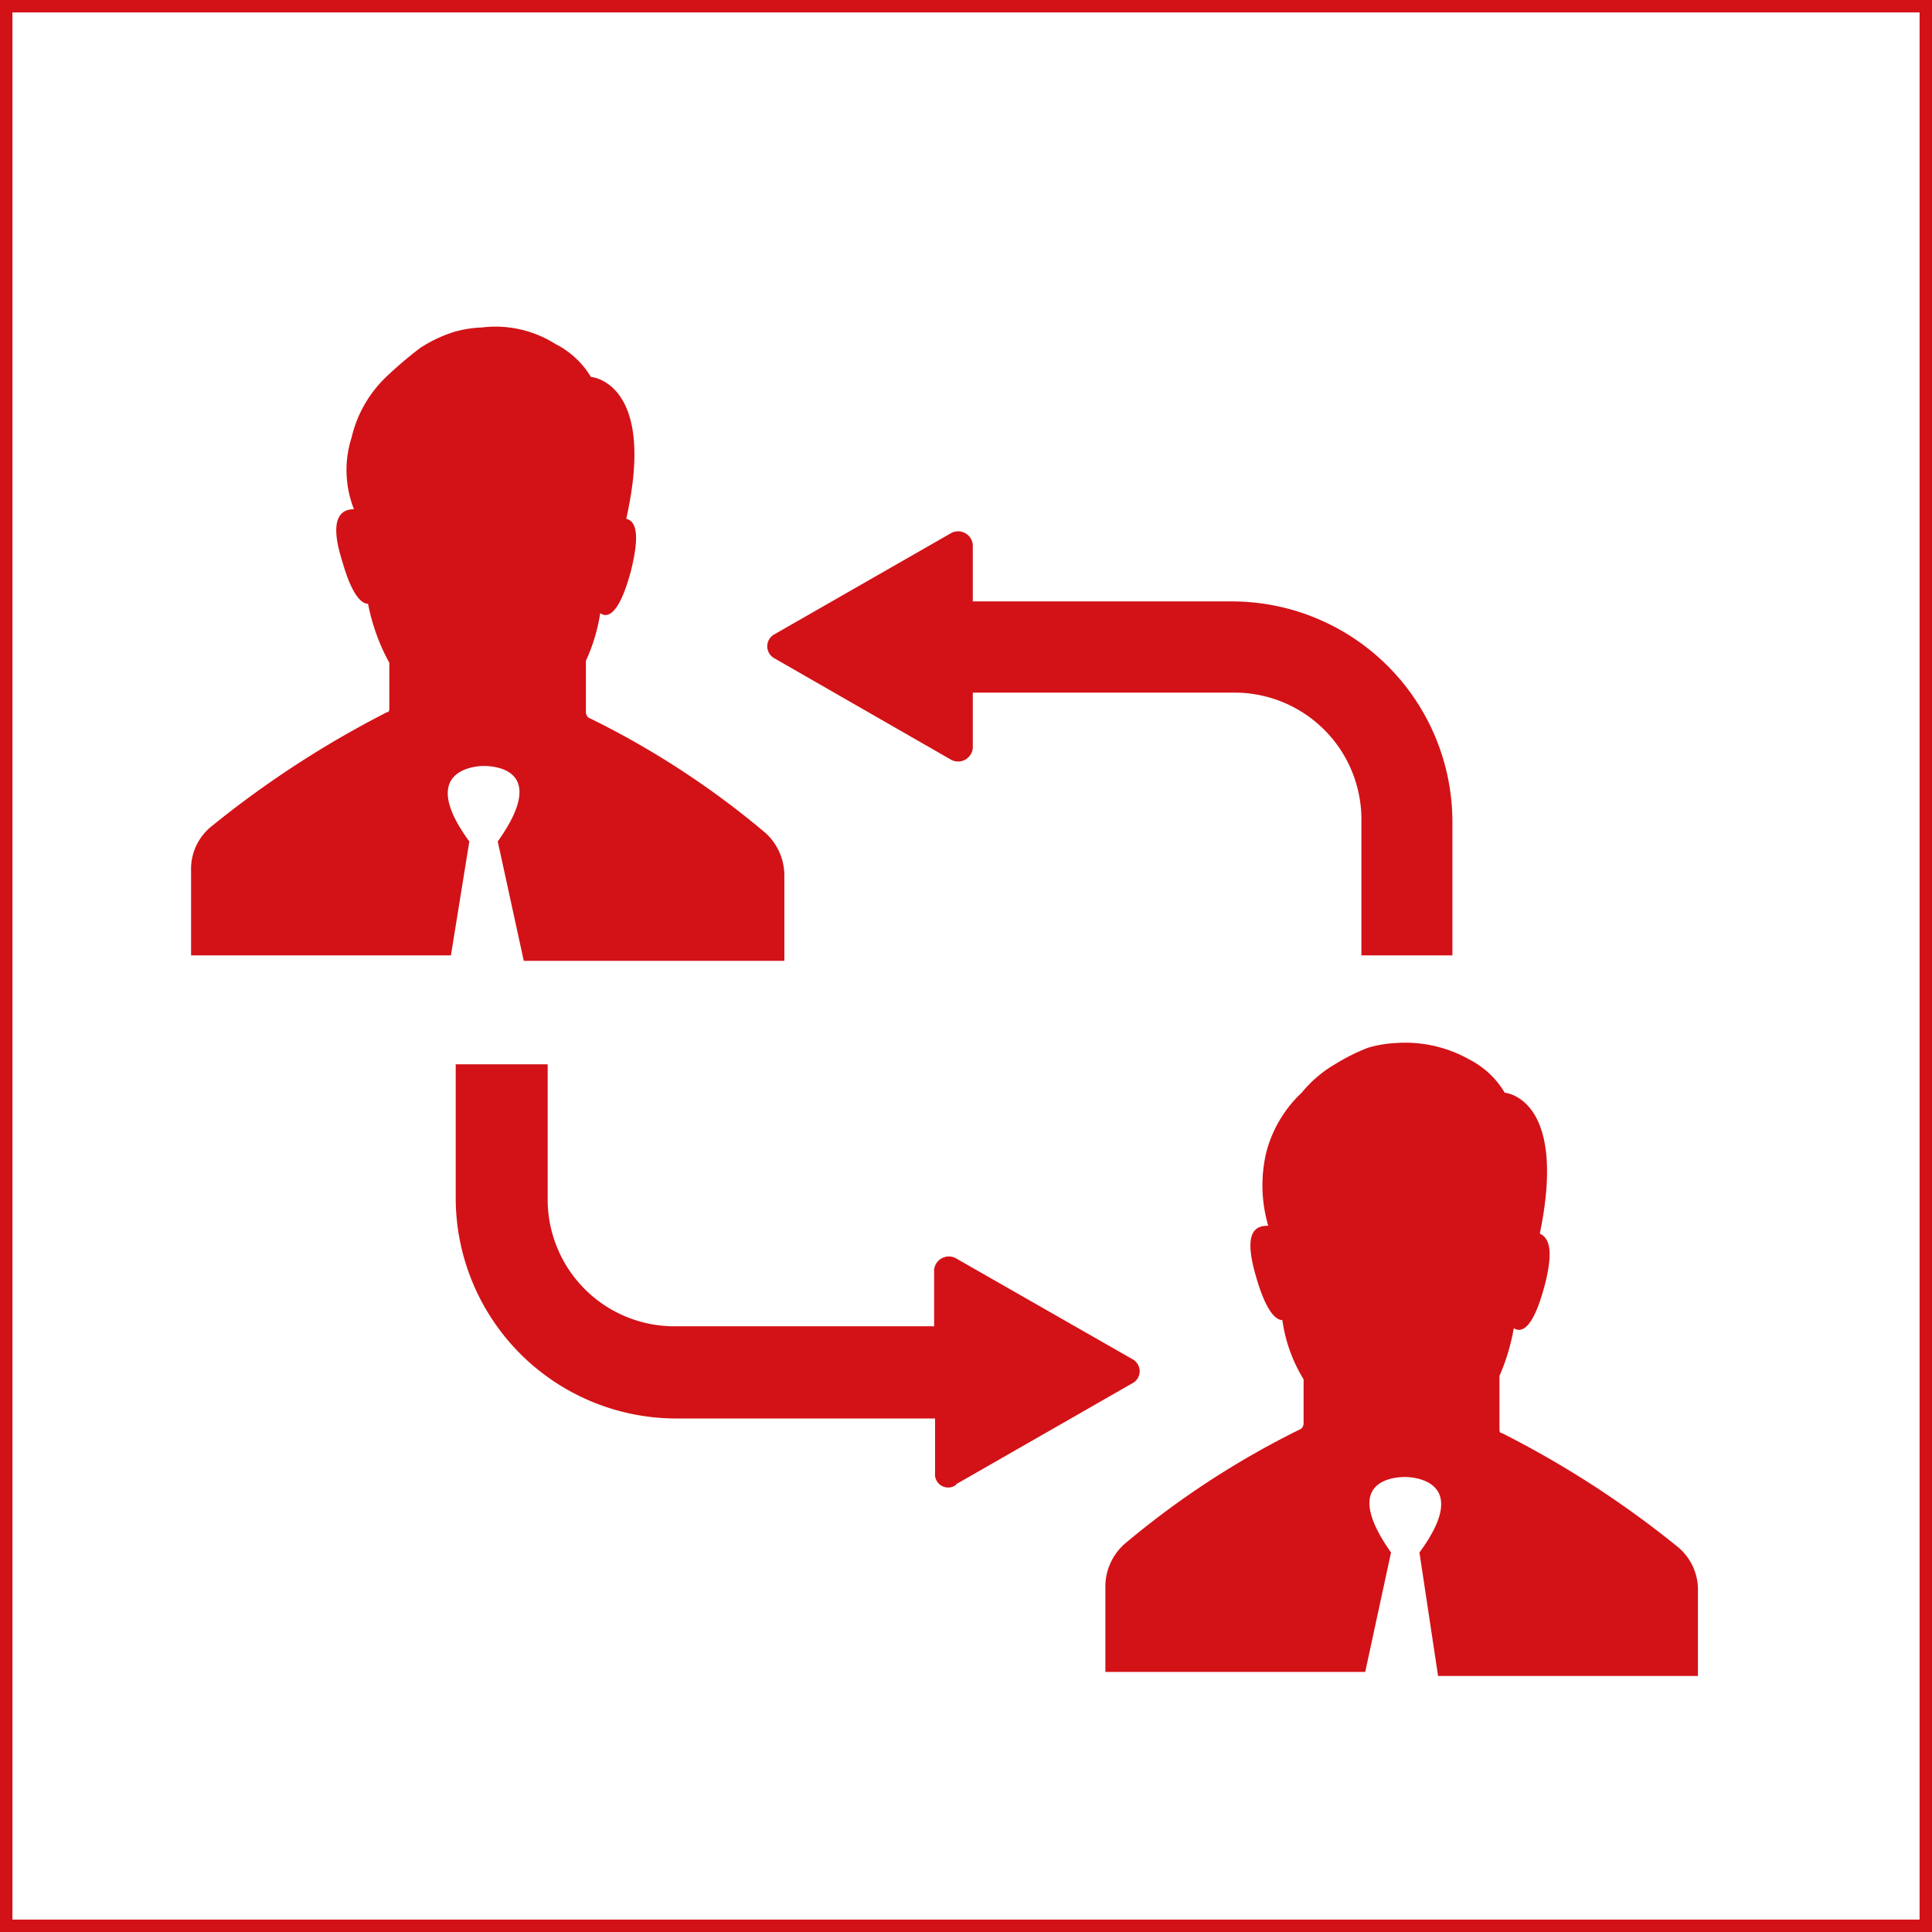
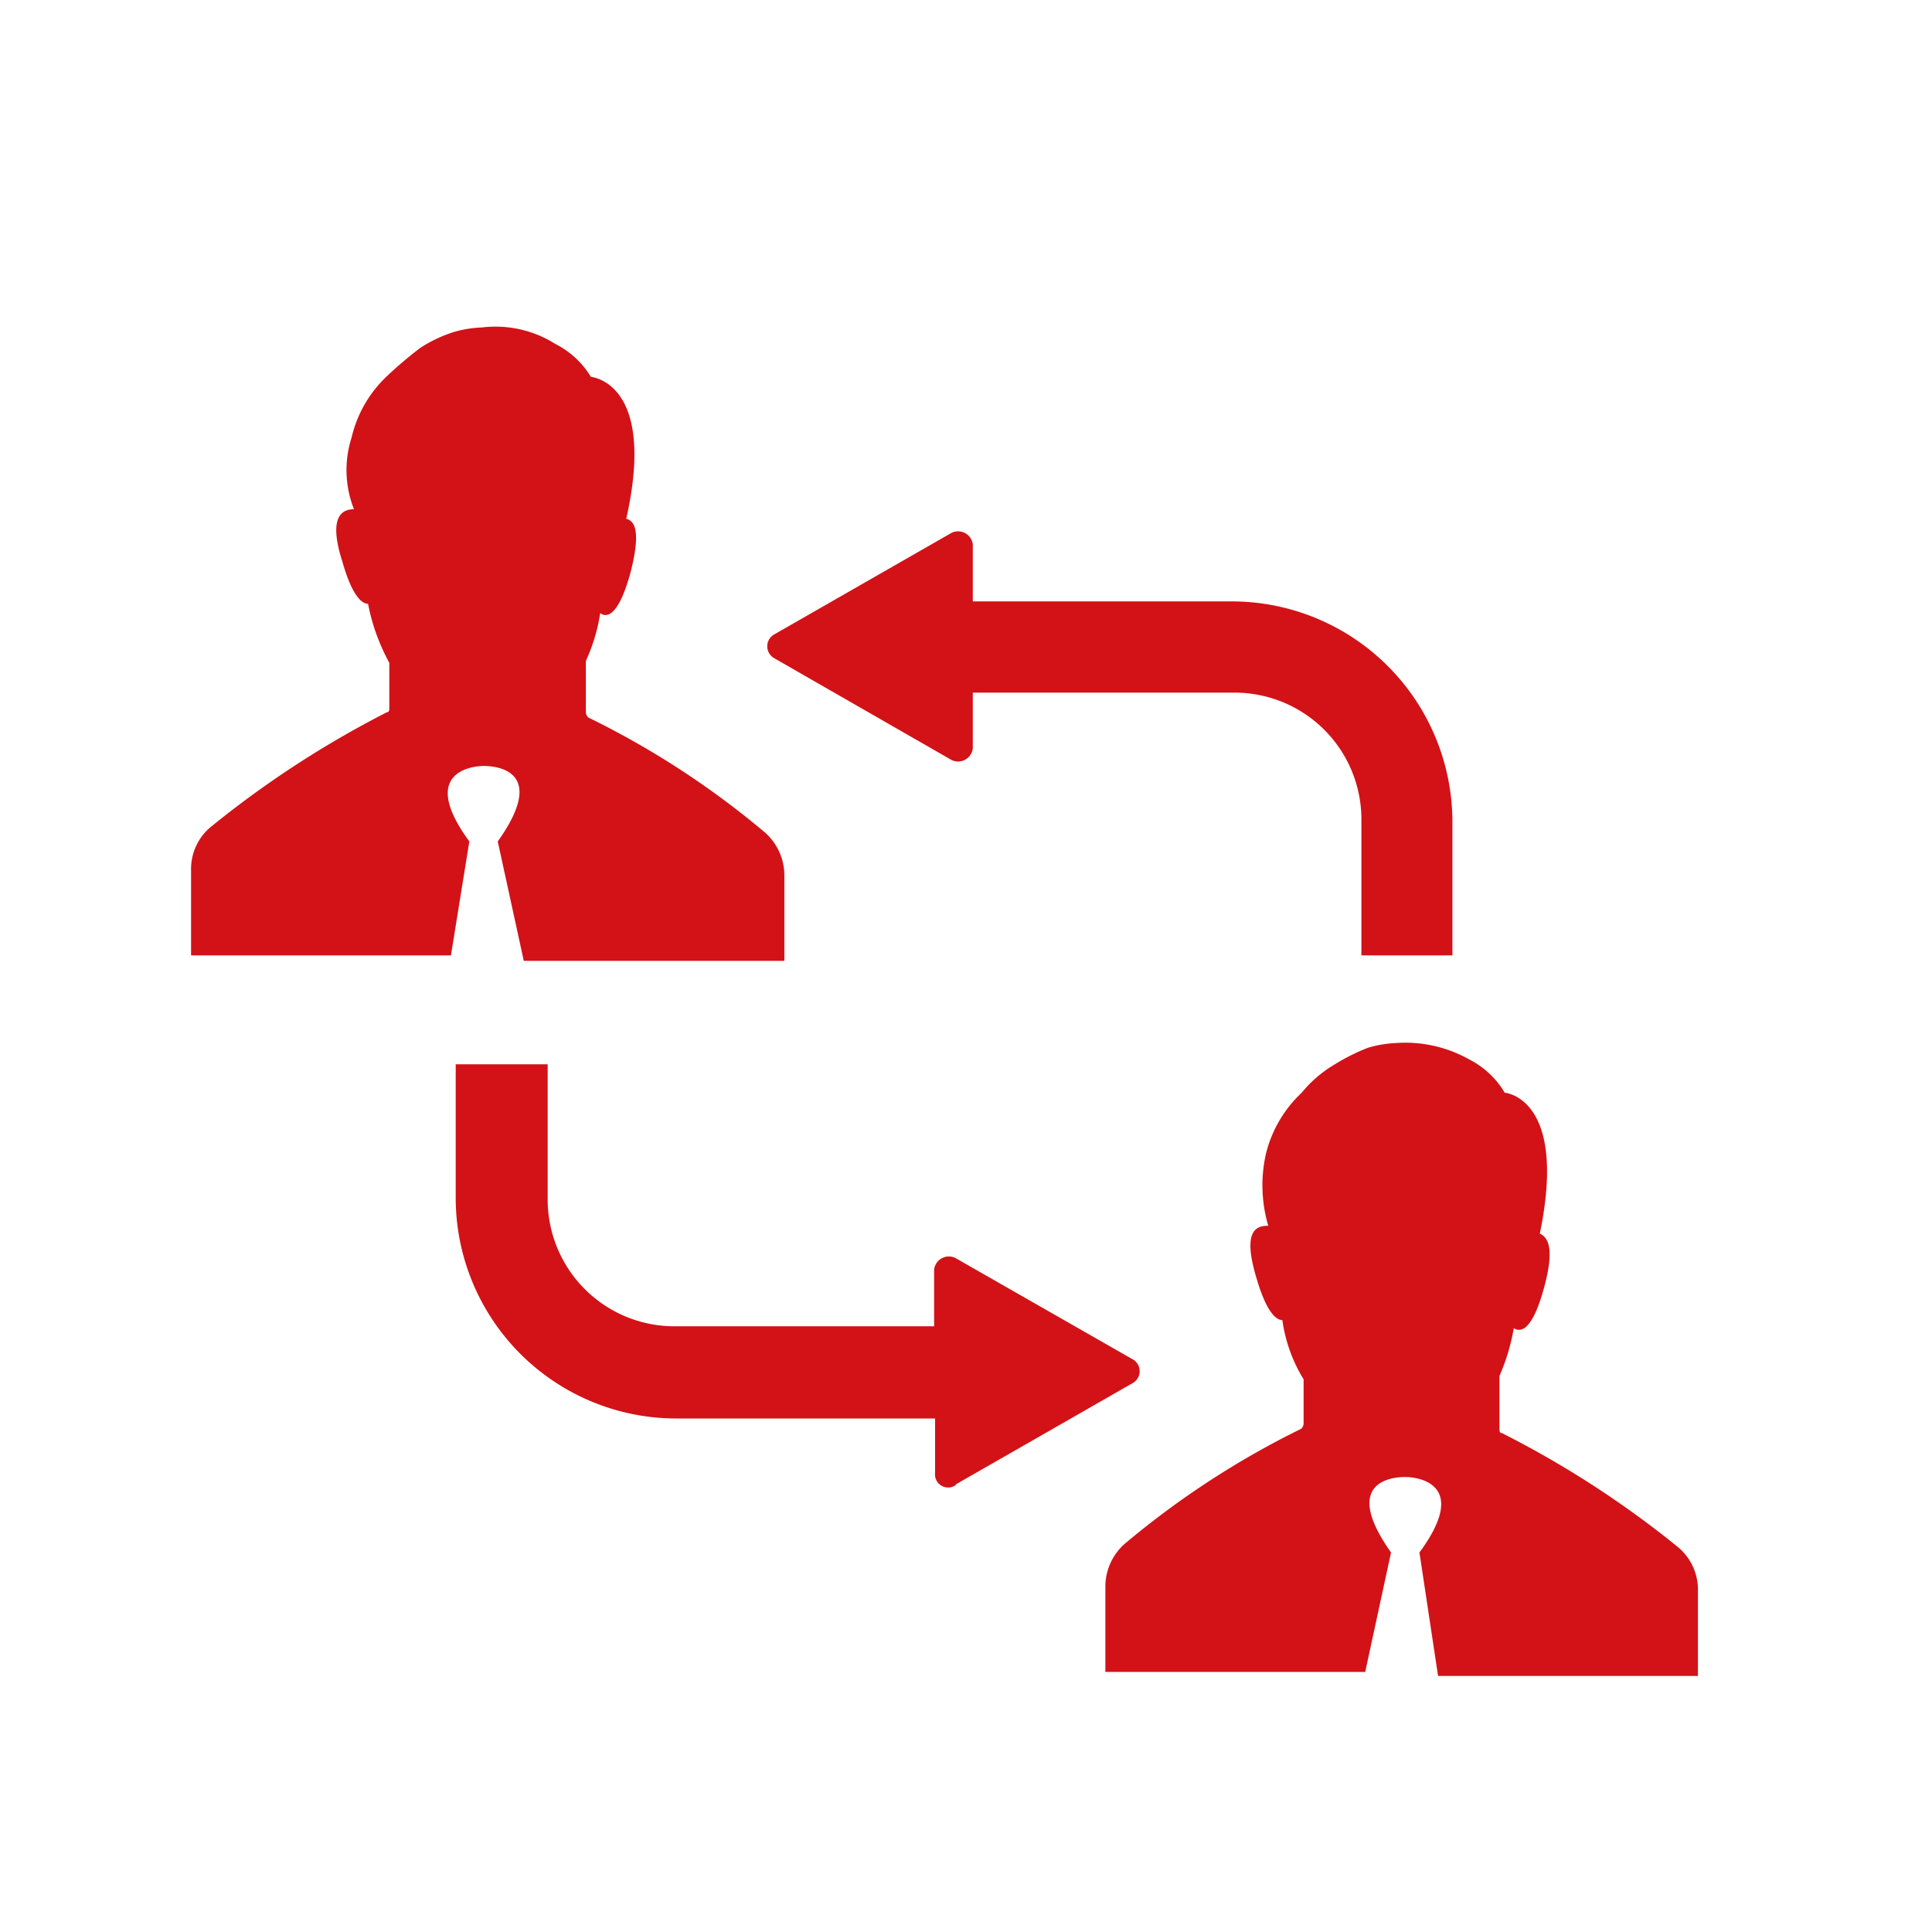
<svg xmlns="http://www.w3.org/2000/svg" viewBox="0 0 80.89 80.89">
  <defs>
    <style>.cls-1{fill:none;stroke:#d21217;stroke-miterlimit:10;stroke-width:0.52px;}.cls-2{fill:#d21217;}</style>
  </defs>
  <g id="Ebene_2" data-name="Ebene 2">
    <g id="Ebene_1-2" data-name="Ebene 1">
-       <rect class="cls-1" x="0.26" y="0.26" width="80.37" height="80.37" />
      <path class="cls-2" d="M18.88,40H8V36.45a2.29,2.29,0,0,1,.89-1.88,41.87,41.87,0,0,1,7.31-4.75c.1,0,.1-.1.1-.19V27.75a8.47,8.47,0,0,1-.89-2.47c-.29,0-.69-.4-1.08-1.78-.6-1.88,0-2.18.49-2.18a4.46,4.46,0,0,1-.1-3,5.13,5.13,0,0,1,1.48-2.57,17.12,17.12,0,0,1,1.39-1.18A5.77,5.77,0,0,1,19,13.9a4.84,4.84,0,0,1,1.18-.19,4.69,4.69,0,0,1,3.07.69,3.67,3.67,0,0,1,1.49,1.38s2.77.2,1.48,5.94c.39.1.59.59.2,2.17-.5,1.88-1,2-1.29,1.78a7.49,7.49,0,0,1-.6,2v2.17a.35.35,0,0,0,.1.2,36,36,0,0,1,7.32,4.75,2.4,2.4,0,0,1,.89,1.88v3.56H21.93l-1.09-5c2.18-3.06-.19-3.16-.59-3.16s-2.77.2-.6,3.16ZM60.21,70.17H71.09V66.61a2.32,2.32,0,0,0-.89-1.88A41.14,41.14,0,0,0,62.88,60c-.1,0-.1-.1-.1-.2V57.61a8.72,8.72,0,0,0,.6-2c.3.19.79.1,1.29-1.78.39-1.49.19-2-.2-2.18C65.65,45.94,63,45.75,63,45.75a3.65,3.65,0,0,0-1.48-1.39,5.46,5.46,0,0,0-3.07-.69,4.86,4.86,0,0,0-1.18.2,8.46,8.46,0,0,0-1.38.69,5.18,5.18,0,0,0-1.39,1.19A5.21,5.21,0,0,0,53,48.32a6,6,0,0,0,.1,3c-.5,0-1.09.19-.5,2.17.4,1.38.8,1.78,1.09,1.78a6.42,6.42,0,0,0,.89,2.48v1.87a.35.35,0,0,1-.1.2,36.33,36.33,0,0,0-7.31,4.75,2.39,2.39,0,0,0-.89,1.87V70H57.16l1.08-5c-2.17-3.07.2-3.16.6-3.16s2.77.2.59,3.16ZM40,62.16l7.42-4.25a.57.57,0,0,0,0-1L40,52.67a.62.62,0,0,0-.89.49v2.37H28.27a5.31,5.31,0,0,1-5.34-5.34V44.56H19.08v5.63a9.24,9.24,0,0,0,9.2,9.2H39.15v2.28a.55.55,0,0,0,.89.49ZM60.81,40V34.37a9.24,9.24,0,0,0-9.2-9.19H40.73V22.8a.62.62,0,0,0-.89-.49l-7.42,4.25a.57.57,0,0,0,0,1l7.42,4.26a.62.62,0,0,0,.89-.5V29H51.61A5.31,5.31,0,0,1,57,34.37V40Z" />
    </g>
  </g>
</svg>